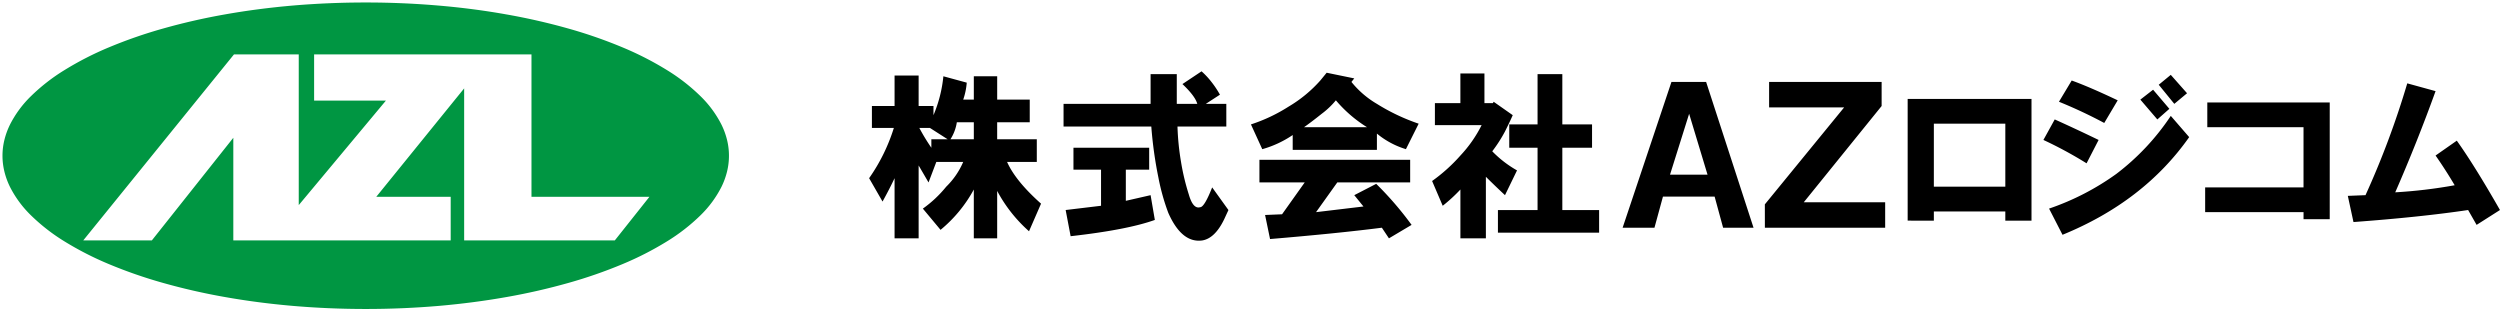
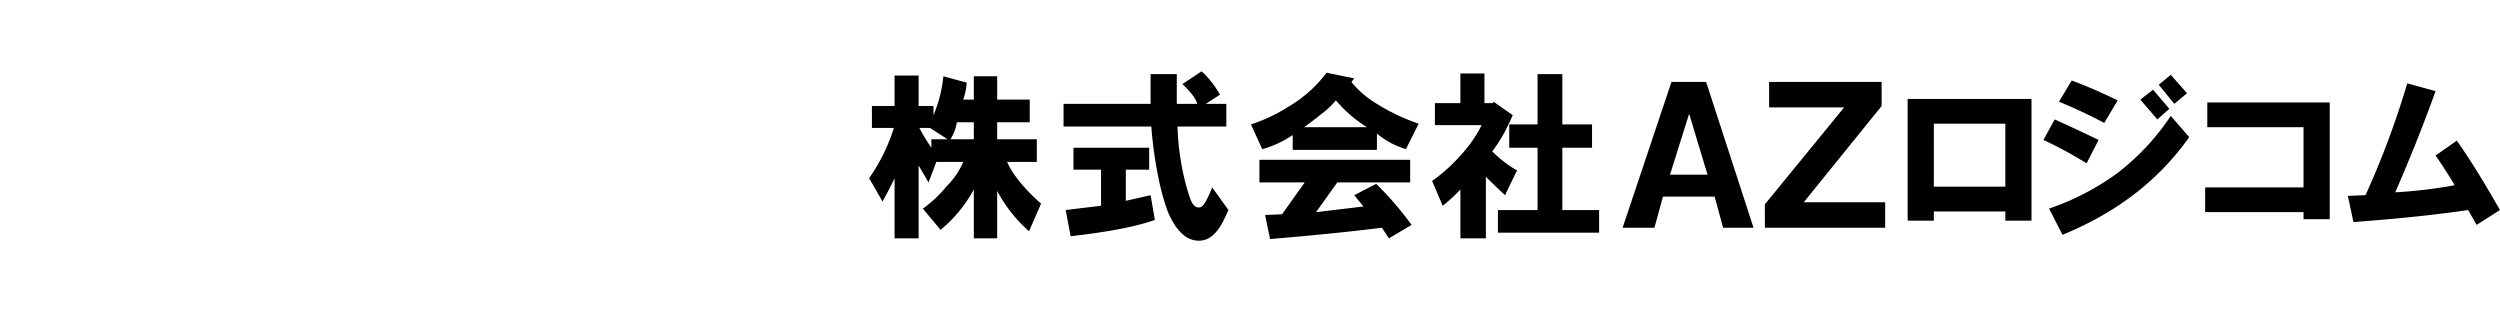
<svg xmlns="http://www.w3.org/2000/svg" width="502.934" height="62.658" viewBox="0 0 502.934 62.658">
  <g id="ロゴ" transform="translate(21061.5 19931.5)">
    <g id="アートワーク_1" data-name="アートワーク 1" transform="translate(-21061 -19931)">
-       <path id="中マド_1" data-name="中マド 1" d="M73.075,61.659c-4.958,0-9.913-.211-14.727-.626-4.693-.406-9.308-1.01-13.717-1.8a126.393,126.393,0,0,1-12.413-2.842A94.785,94.785,0,0,1,21.4,52.629a63.559,63.559,0,0,1-8.923-4.563,38.138,38.138,0,0,1-6.738-5.237,21.615,21.615,0,0,1-4.258-5.787A15.171,15.171,0,0,1,.377,33.981a13.379,13.379,0,0,1,0-6.3,15.161,15.161,0,0,1,1.108-3.061,21.609,21.609,0,0,1,4.258-5.787,38.108,38.108,0,0,1,6.738-5.237A63.536,63.536,0,0,1,21.4,9.029,94.9,94.9,0,0,1,32.218,5.265,126.939,126.939,0,0,1,44.631,2.422c4.41-.787,9.026-1.391,13.717-1.8C63.162.211,68.117,0,73.075,0S82.988.211,87.8.626c4.692.4,9.307,1.009,13.717,1.8a126.961,126.961,0,0,1,12.413,2.842,94.883,94.883,0,0,1,10.815,3.765,63.535,63.535,0,0,1,8.923,4.563,38.093,38.093,0,0,1,6.738,5.237,21.609,21.609,0,0,1,4.258,5.787,15.141,15.141,0,0,1,1.107,3.061,13.368,13.368,0,0,1,0,6.3,15.15,15.15,0,0,1-1.107,3.061,21.616,21.616,0,0,1-4.258,5.787,38.15,38.15,0,0,1-6.738,5.237,63.559,63.559,0,0,1-8.923,4.563,94.763,94.763,0,0,1-10.815,3.764,126.415,126.415,0,0,1-12.413,2.842c-4.409.787-9.024,1.391-13.717,1.8C82.988,61.448,78.033,61.659,73.075,61.659Zm19.8-44.373h0V47.857h30.314l6.965-8.772H106.42V10.448H62.691v9.288H77.138L59.6,40.762V10.448H46.567L16.253,47.857h13.8L46.437,27.217V47.857H90.167V39.085H75.2l17.672-21.8Z" transform="translate(0 0)" fill="#009642" stroke="rgba(0,0,0,0)" stroke-miterlimit="10" stroke-width="1" />
-     </g>
+       </g>
    <path id="パス_576" data-name="パス 576" d="M14.127-34.43v1.851a26.863,26.863,0,0,0,1.993-7.83l4.7,1.281a13.689,13.689,0,0,1-.712,3.417h2.135v-4.7h4.7v4.7h6.549v4.556H26.94v3.417h7.973v4.556H28.933q1.708,3.844,6.834,8.4l-2.42,5.552a29.171,29.171,0,0,1-6.406-8.115v9.539h-4.7v-9.823a27.445,27.445,0,0,1-6.691,8.115l-3.559-4.271a23.763,23.763,0,0,0,4.7-4.413,15.376,15.376,0,0,0,3.417-4.983H14.7l-1.566,4.129-1.993-3.417V-7.808H6.3v-12.1q-1,2.136-2.42,4.7l-2.7-4.7A36.361,36.361,0,0,0,6.155-30.017H1.741V-34.43H6.3v-6.122h4.84v6.122ZM11.28-30.017a40.667,40.667,0,0,0,2.42,3.986v-1.708h3.274l-3.559-2.278Zm7.545-1.139a8.772,8.772,0,0,1-1.281,3.417h4.7v-3.417Zm49.23-10.25a15.625,15.625,0,0,1,1.993,2.136,19.309,19.309,0,0,1,1.708,2.563L68.91-34.857h4.129V-30.3H63.215a51.774,51.774,0,0,0,.712,7.118,45.734,45.734,0,0,0,1.566,6.549q.854,2.99,2.278,2.563.854,0,2.42-3.986L73.466-13.5l-.854,1.851Q70.761-7.808,68.2-7.381q-4.129.569-6.834-5.552a43.586,43.586,0,0,1-1.993-7.118A81.988,81.988,0,0,1,57.948-30.3H40.294v-4.556H57.805v-5.979h5.268v5.979H67.2q-.427-1.566-2.99-3.986ZM52.823-21.617v6.264l4.983-1.139.854,4.983Q53.107-9.516,41.718-8.235l-1-5.268,7.118-.854v-7.261H42.287v-4.413H57.521v4.413ZM85.538-34.288a26.747,26.747,0,0,0,6.407-5.268l1.281-1.566,5.552,1.139-.569.712a18.715,18.715,0,0,0,5.125,4.413,40.261,40.261,0,0,0,8.4,3.986l-2.563,5.125a16.737,16.737,0,0,1-5.837-3.132V-25.6H86.393v-2.99a20.98,20.98,0,0,1-6.122,2.847l-2.278-4.983A32.959,32.959,0,0,0,85.538-34.288Zm20.216,26.48-1.424-2.136Q95.362-8.8,81.837-7.665l-1-4.84,3.417-.142,4.556-6.407H79.7V-23.61h30.324v4.556H95.362l-4.271,5.979,9.539-1.139-1.851-2.278,4.413-2.278a66.664,66.664,0,0,1,7.118,8.257ZM92.23-32.864q-2.136,1.708-3.559,2.7h12.671a26.535,26.535,0,0,1-6.264-5.41A16.026,16.026,0,0,1,92.23-32.864Zm27.9,8.4a25.686,25.686,0,0,0,4.271-6.122h-9.4V-35h5.125v-5.979h4.84V-35h1.708l.142-.285,3.844,2.7Q130.1-31.3,129.1-29.305a28.585,28.585,0,0,1-2.563,3.986,21.965,21.965,0,0,0,4.983,3.844l-2.42,4.983q-2.136-1.993-3.844-3.7V-7.808h-5.125v-9.823a32.131,32.131,0,0,1-3.559,3.274l-2.135-4.983A33.737,33.737,0,0,0,120.133-24.465ZM127.679-13.5h7.973V-26.031h-5.695v-4.7h5.695V-40.837h4.983v10.108h5.979v4.7h-5.979V-13.5h7.4v4.556H127.679Zm25.085,3.559,9.823-29.328h6.976L179.1-9.943H172.98l-1.708-6.264H160.879L159.17-9.943ZM162.3-20.621h7.545l-3.7-12.244Zm19.077,5.979,15.945-19.5H182.234v-5.125H204.87v4.84L189.21-15.068h16.372v5.125h-24.2Zm28.73,3.274V-35.854h24.914v24.487h-5.268v-1.851H215.377v1.851Zm5.268-6.834h14.379V-30.871H215.377Zm41.543-17.511,2.563-1.993,3.274,3.844-2.42,2.135Zm3.7-2.99,2.42-1.993,3.274,3.7-2.563,2.135ZM246.1-22.9a81.935,81.935,0,0,0-8.684-4.7l2.278-4.129q4.413,1.993,8.827,4.129Zm-7.545,9.111a51.652,51.652,0,0,0,13.525-6.976,47.991,47.991,0,0,0,10.962-11.674l3.7,4.271Q257.631-15.211,241.259-8.52Zm11.1-17.226a95.1,95.1,0,0,0-9.111-4.271l2.563-4.271q3.559,1.281,9.254,3.986Zm20.3,17.938v-4.983h19.789v-12.1H270.387v-4.983h24.629v23.491h-5.268v-1.424Zm28.7-3.274,3.559-.142a173.12,173.12,0,0,0,8.4-22.494l5.695,1.566q-3.7,10.25-8.115,20.358a98.615,98.615,0,0,0,11.959-1.424q-1.851-3.132-3.844-5.979l4.271-2.99q3.559,4.983,8.684,13.952l-4.7,2.99-1.708-2.99q-9.539,1.424-23.063,2.42Z" transform="translate(-20887.836 -19875.746)" />
  </g>
</svg>